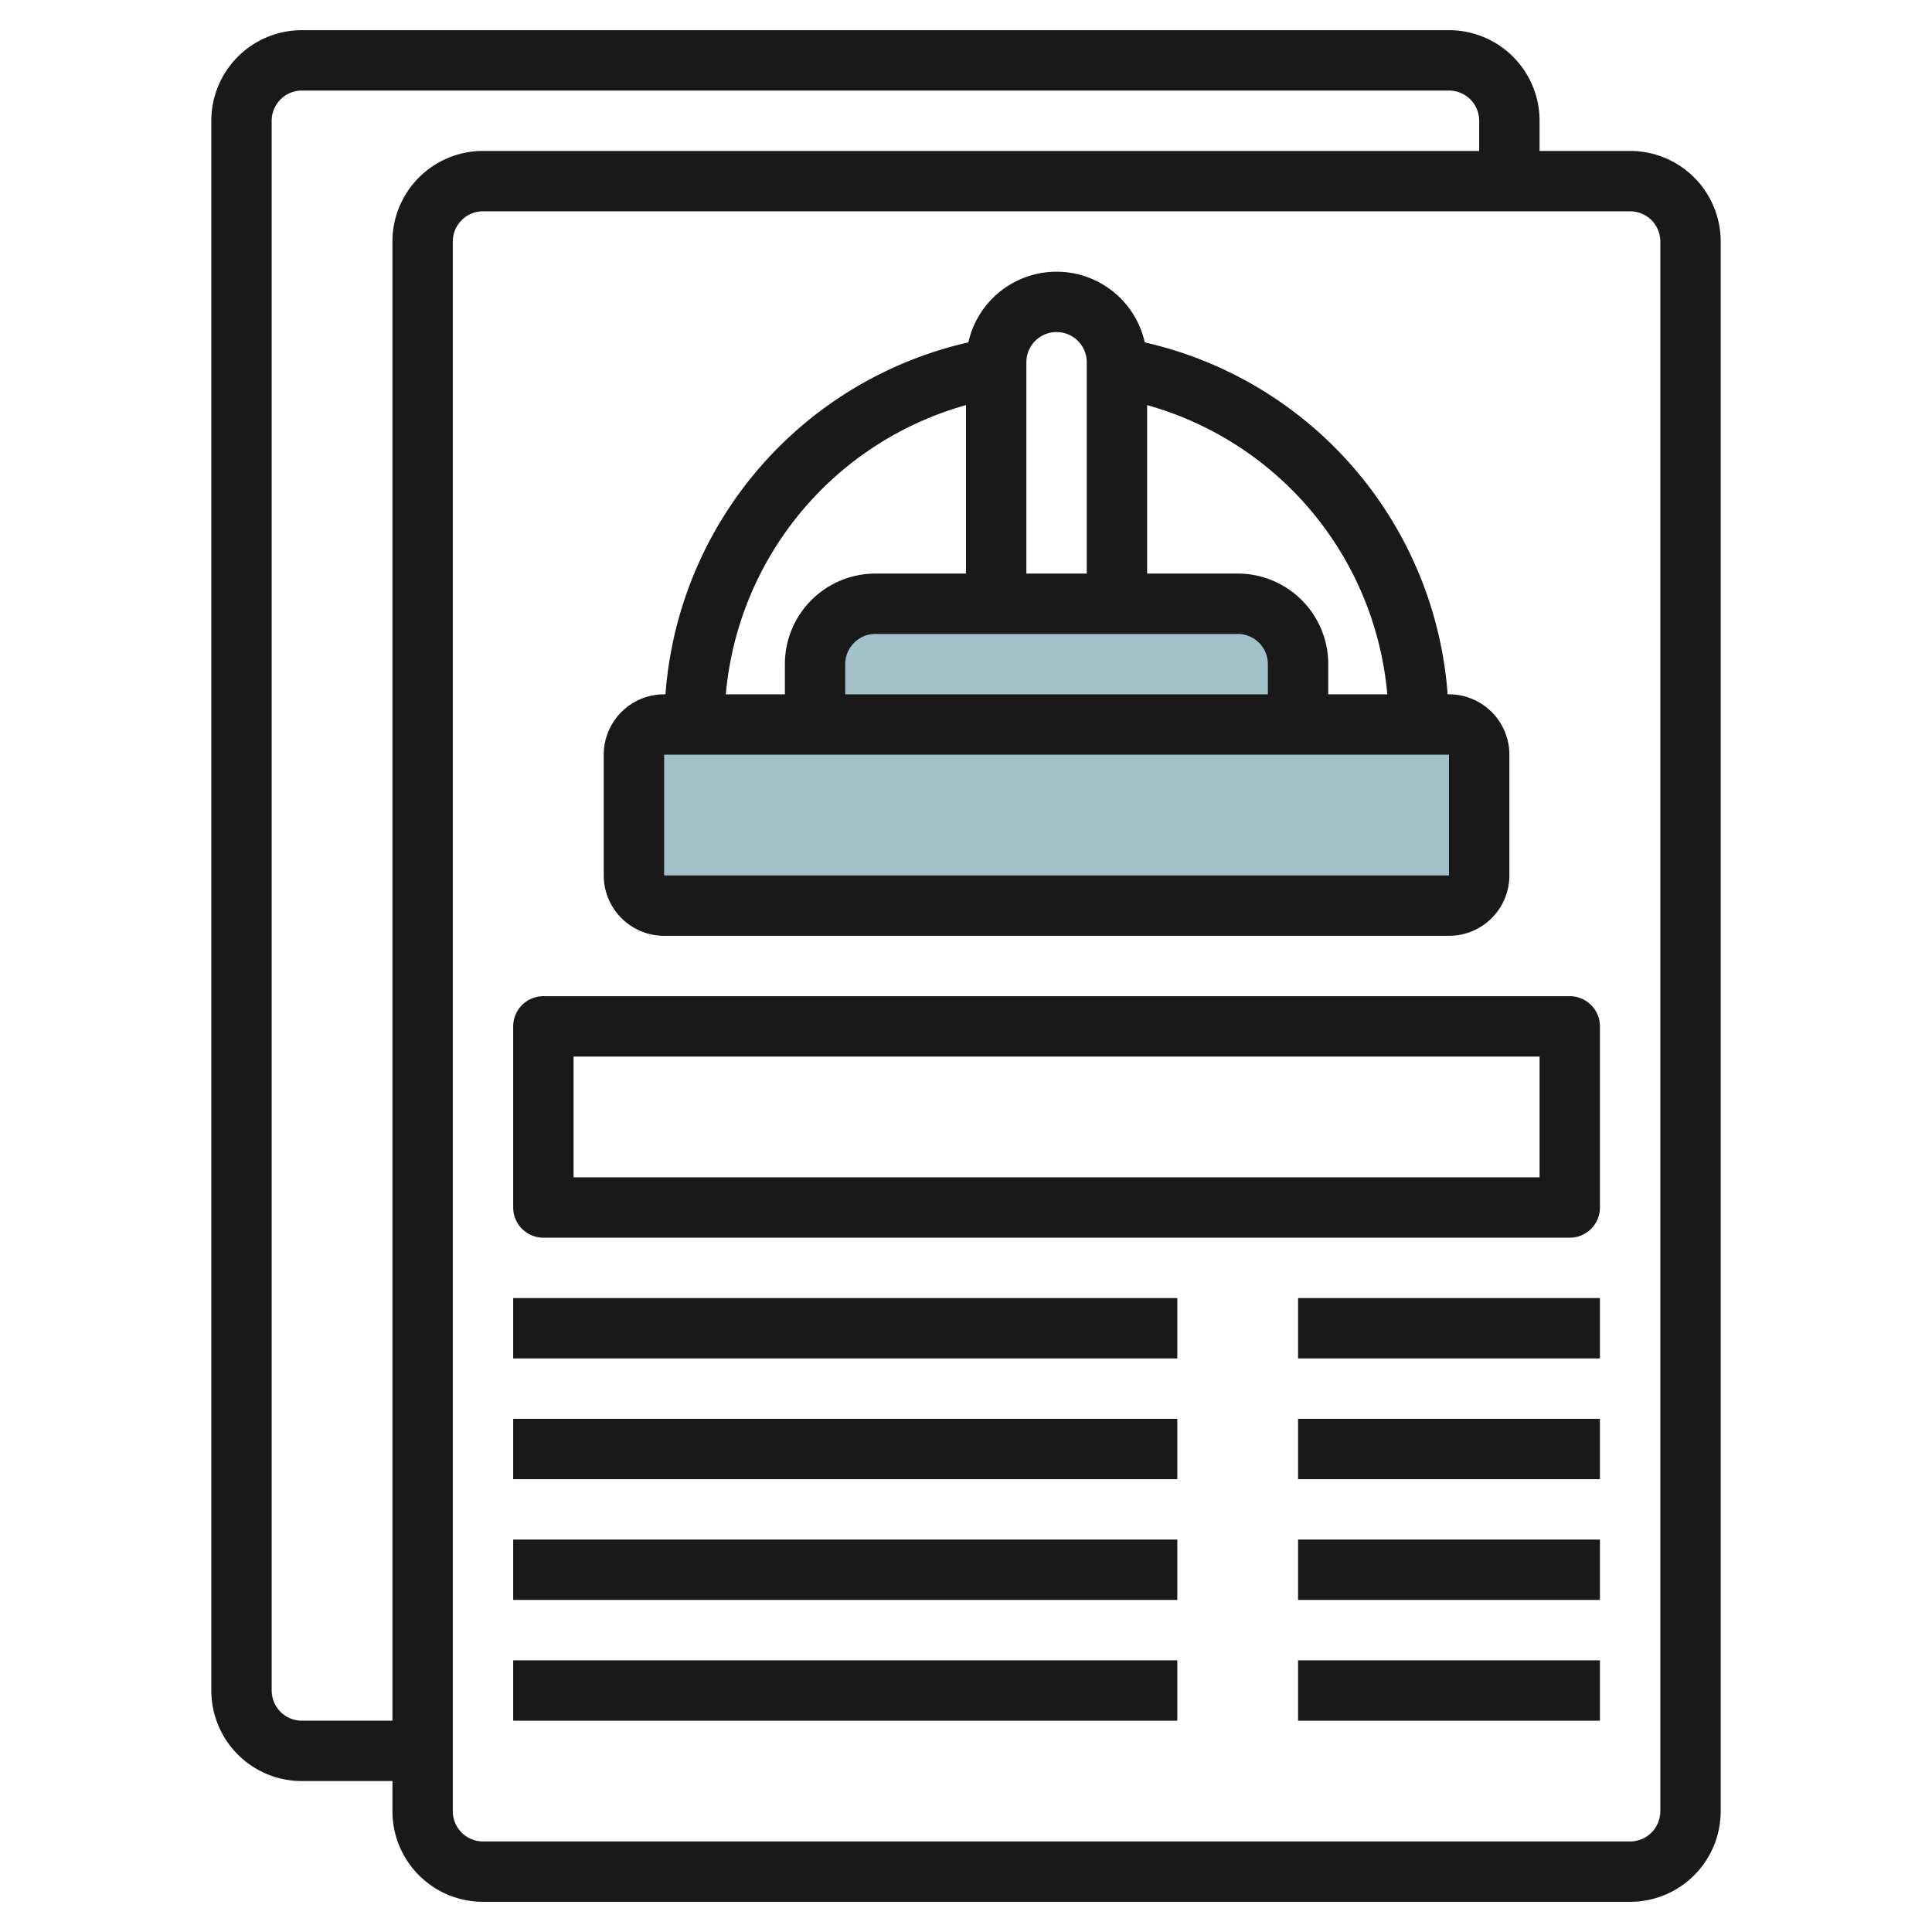
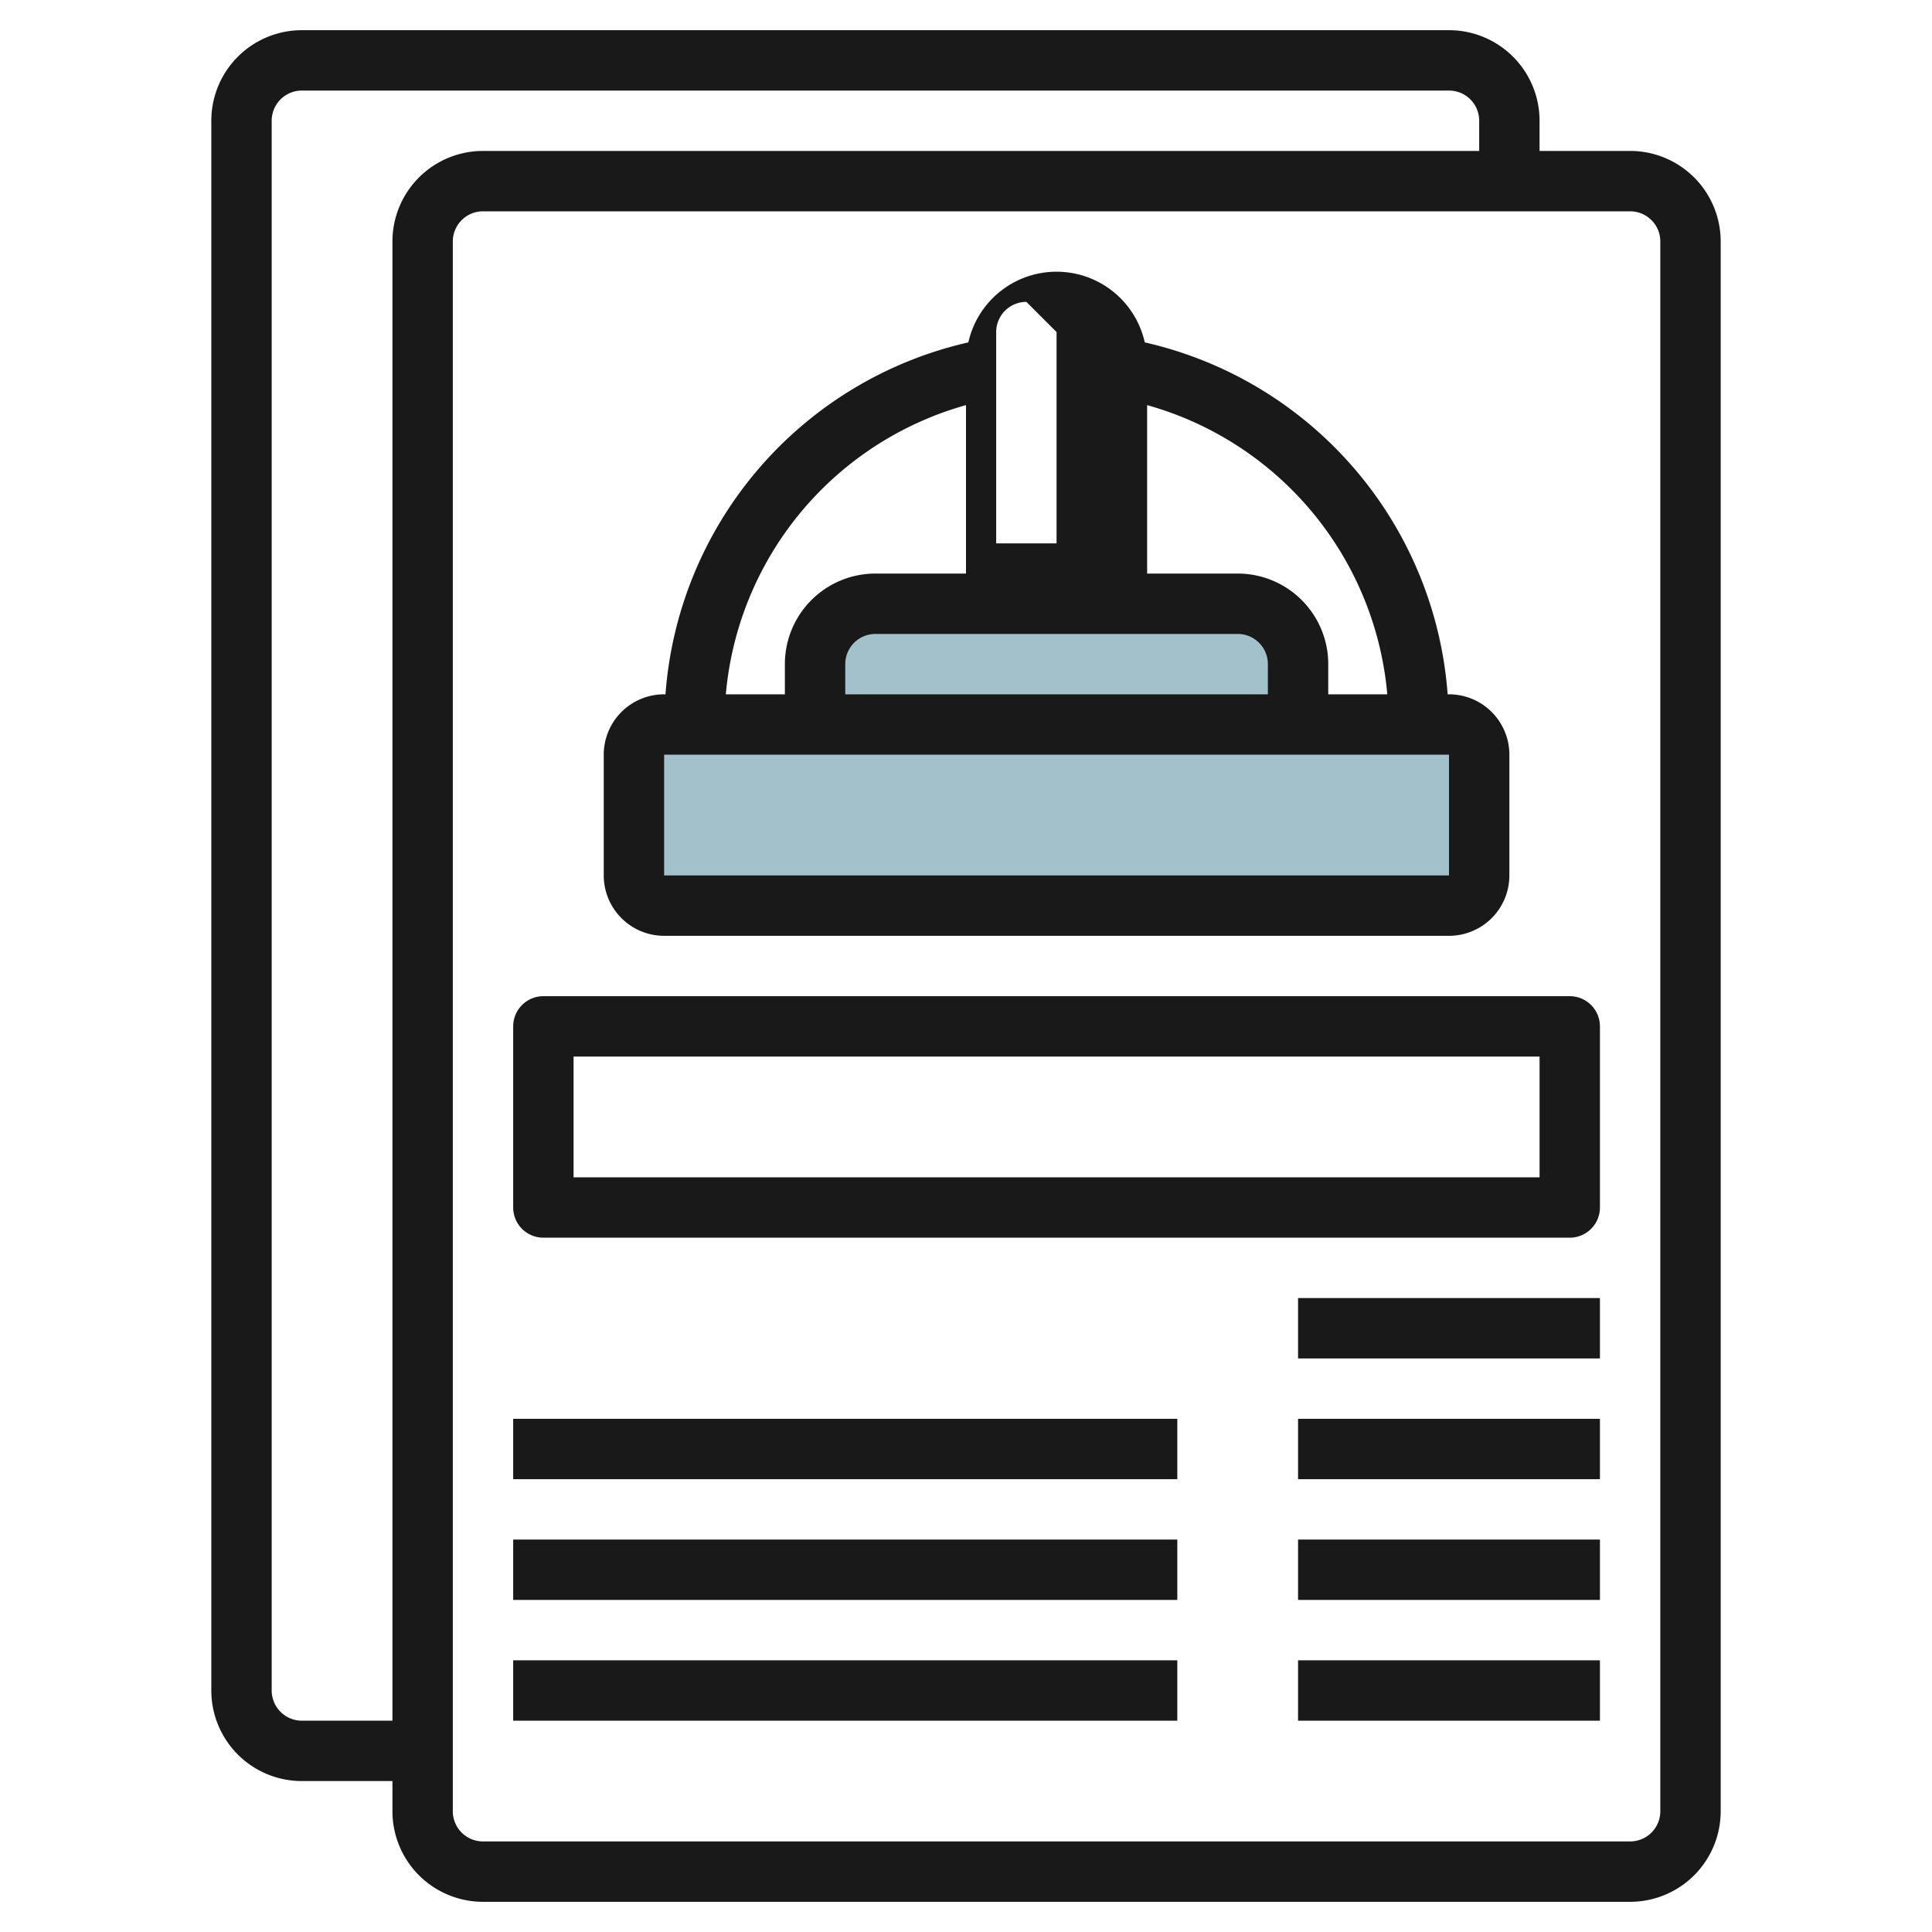
<svg xmlns="http://www.w3.org/2000/svg" id="Layer_3" height="512" viewBox="0 0 64 64" width="512" data-name="Layer 3">
  <rect fill="#a3c1ca" height="6" rx="1" width="28" x="21" y="24" />
  <path d="m27 24v-2a2 2 0 0 1 2-2h12a2 2 0 0 1 2 2v2" fill="#a3c1ca" />
  <g fill="#191919">
-     <path d="m22 31h26a2 2 0 0 0 2-2v-4a2 2 0 0 0 -2-2h-.045a12.932 12.932 0 0 0 -10.033-11.658 2.994 2.994 0 0 0 -5.844 0 12.932 12.932 0 0 0 -10.033 11.658h-.045a2 2 0 0 0 -2 2v4a2 2 0 0 0 2 2zm23.956-8h-1.956v-1a3 3 0 0 0 -3-3h-3v-5.58a10.949 10.949 0 0 1 7.956 9.58zm-4.956-2a1 1 0 0 1 1 1v1h-14v-1a1 1 0 0 1 1-1zm-6-10a1 1 0 0 1 1 1v7h-2v-7a1 1 0 0 1 1-1zm-3 2.42v5.58h-3a3 3 0 0 0 -3 3v1h-1.956a10.949 10.949 0 0 1 7.956-9.58zm-10 11.58h26v4h-26z" />
+     <path d="m22 31h26a2 2 0 0 0 2-2v-4a2 2 0 0 0 -2-2h-.045a12.932 12.932 0 0 0 -10.033-11.658 2.994 2.994 0 0 0 -5.844 0 12.932 12.932 0 0 0 -10.033 11.658h-.045a2 2 0 0 0 -2 2v4a2 2 0 0 0 2 2zm23.956-8h-1.956v-1a3 3 0 0 0 -3-3h-3v-5.58a10.949 10.949 0 0 1 7.956 9.58zm-4.956-2a1 1 0 0 1 1 1v1h-14v-1a1 1 0 0 1 1-1zm-6-10v7h-2v-7a1 1 0 0 1 1-1zm-3 2.42v5.58h-3a3 3 0 0 0 -3 3v1h-1.956a10.949 10.949 0 0 1 7.956-9.58zm-10 11.58h26v4h-26z" />
    <path d="m48 1h-38a3 3 0 0 0 -3 3v52a3 3 0 0 0 3 3h3v1a3 3 0 0 0 3 3h38a3 3 0 0 0 3-3v-52a3 3 0 0 0 -3-3h-3v-1a3 3 0 0 0 -3-3zm-38 56a1 1 0 0 1 -1-1v-52a1 1 0 0 1 1-1h38a1 1 0 0 1 1 1v1h-33a3 3 0 0 0 -3 3v49zm45-49v52a1 1 0 0 1 -1 1h-38a1 1 0 0 1 -1-1v-52a1 1 0 0 1 1-1h38a1 1 0 0 1 1 1z" />
    <path d="m18 41h34a1 1 0 0 0 1-1v-6a1 1 0 0 0 -1-1h-34a1 1 0 0 0 -1 1v6a1 1 0 0 0 1 1zm1-6h32v4h-32z" />
-     <path d="m17 43h22v2h-22z" />
    <path d="m43 43h10v2h-10z" />
    <path d="m17 47h22v2h-22z" />
    <path d="m43 47h10v2h-10z" />
    <path d="m17 51h22v2h-22z" />
    <path d="m43 51h10v2h-10z" />
    <path d="m17 55h22v2h-22z" />
    <path d="m43 55h10v2h-10z" />
  </g>
</svg>